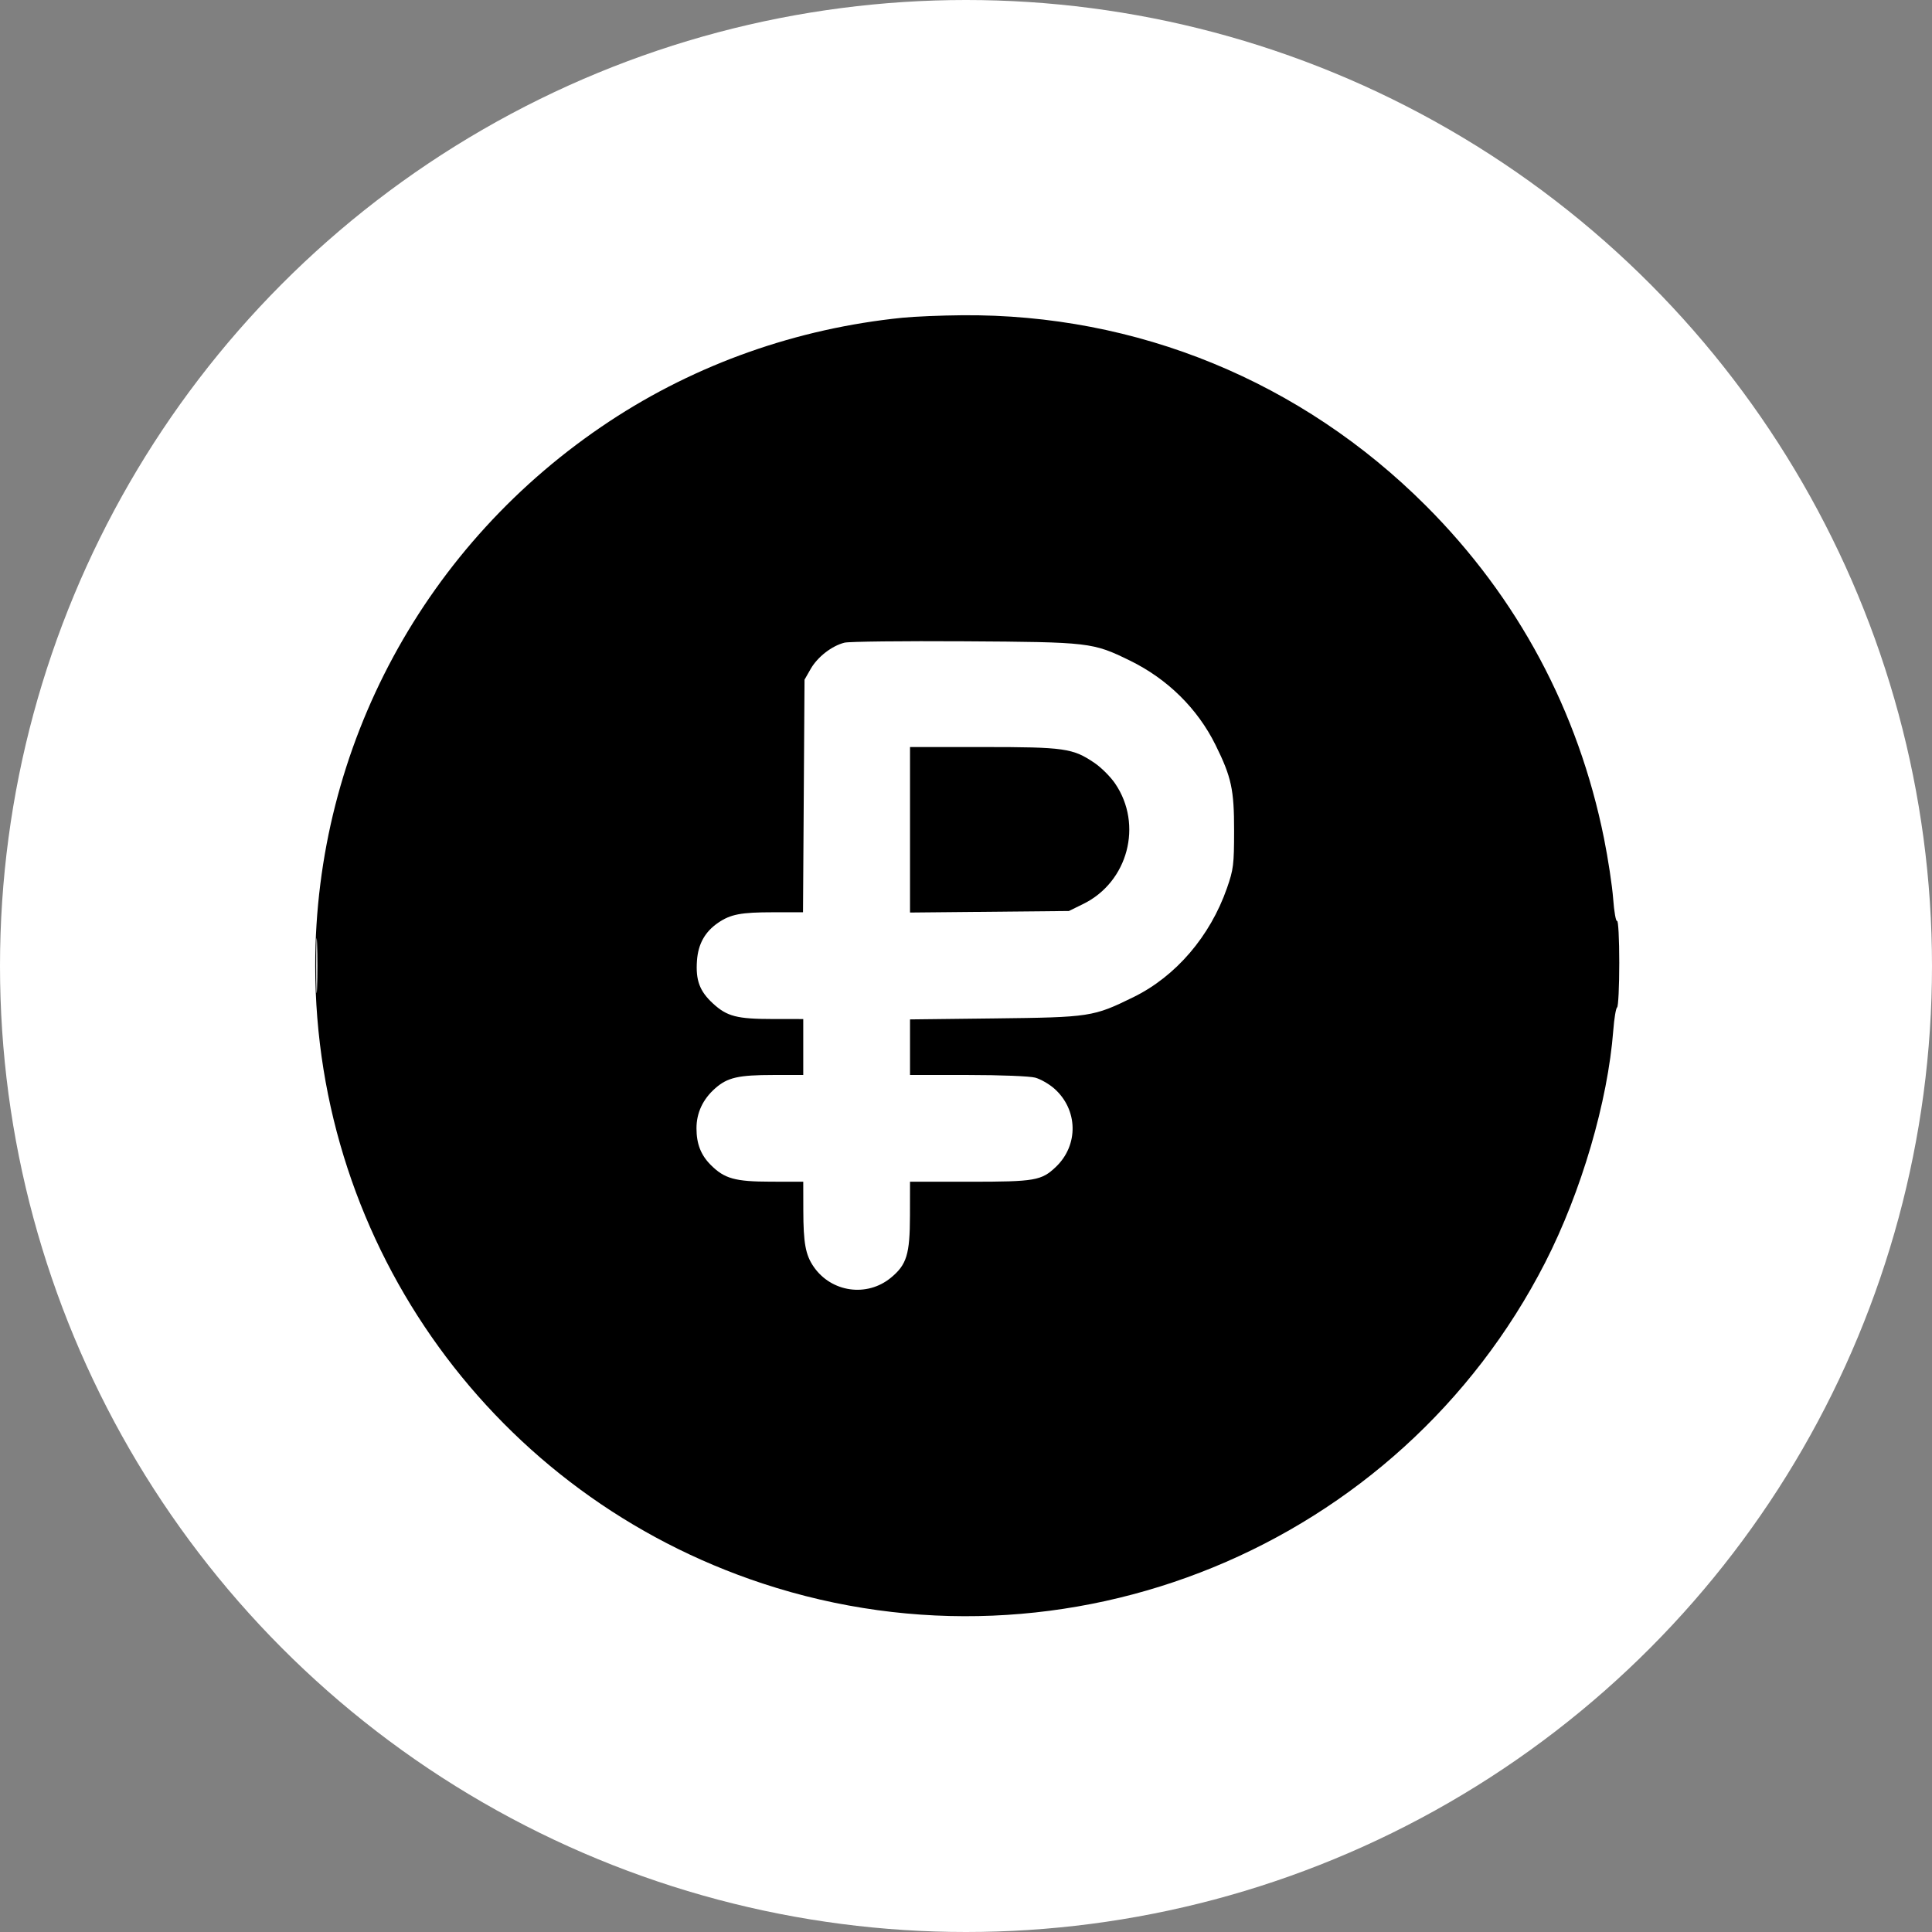
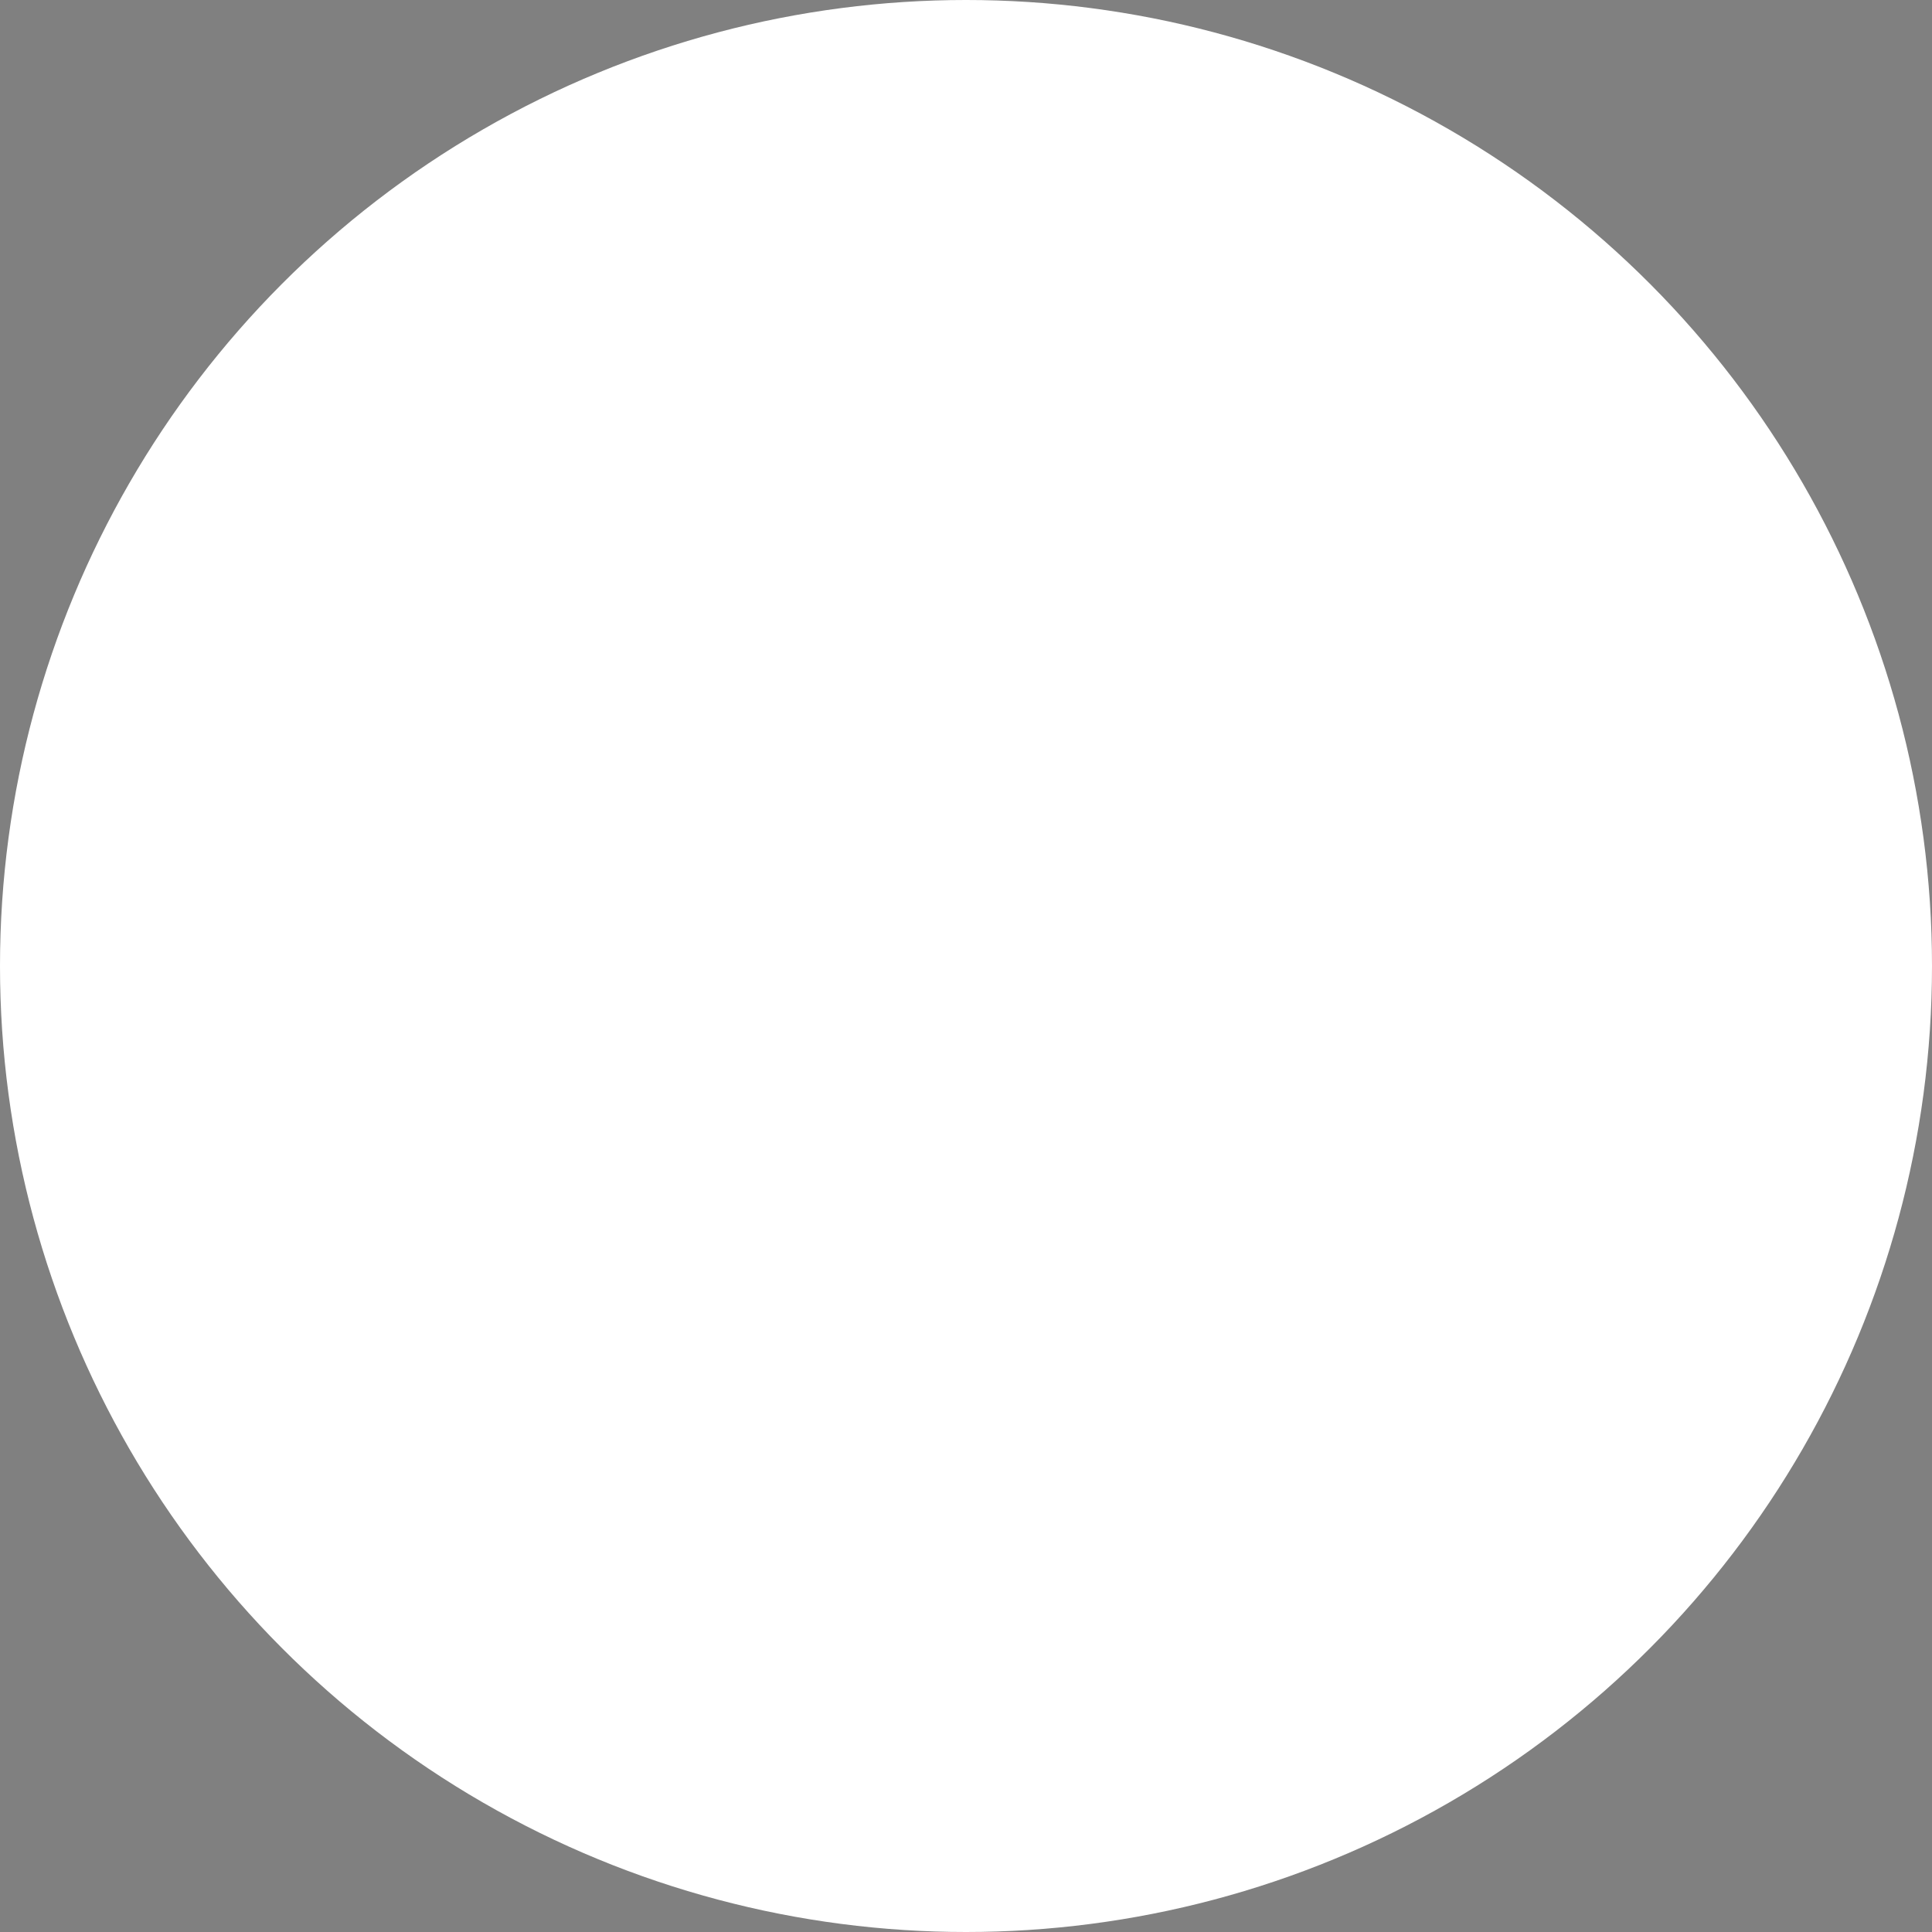
<svg xmlns="http://www.w3.org/2000/svg" width="760" height="760" viewBox="0 0 760 760" fill="none">
  <rect x="0" y="0" width="760" height="760" fill="#808080" stroke="none" />
  <circle cx="380" cy="380" r="380" fill="white" />
-   <path fill-rule="evenodd" clip-rule="evenodd" d="M354.979 124.993C313.433 129.209 273.949 143.168 239.798 165.712C167.251 213.603 124 293.589 124 379.865C124 490.38 194.86 588.242 299.979 622.906C419.555 662.338 550.554 608.605 607.845 496.627C622.053 468.857 632.472 433.318 634.628 405.271C634.986 400.611 635.662 396.561 636.129 396.272C636.597 395.983 636.979 388.097 636.979 378.747C636.979 369.397 636.593 361.986 636.12 362.278C635.648 362.57 634.956 358.659 634.582 353.587C634.208 348.515 632.591 337.84 630.987 329.865C620.883 279.608 597.042 235.062 560.912 198.932C511.994 150.013 447.309 123.448 378.479 124.009C370.229 124.076 359.654 124.519 354.979 124.993ZM332.209 252.808C327.24 254.043 321.607 258.412 318.905 263.129L316.479 267.365L316.182 313.115L315.885 358.865H304.175C291.46 358.865 287.39 359.641 282.49 362.998C277.32 366.54 274.646 371.316 274.174 377.853C273.613 385.599 275.209 389.9 280.425 394.709C286.01 399.857 289.864 400.853 304.229 400.859L315.979 400.865V411.865V422.865L304.229 422.871C290.477 422.877 286.204 423.851 281.393 428.075C276.504 432.367 273.979 437.743 273.979 443.857C273.979 449.949 275.699 454.364 279.589 458.258C284.991 463.666 289.13 464.819 303.229 464.843L315.979 464.865L316.003 476.115C316.03 489.013 316.872 493.626 320.045 498.256C326.985 508.384 341.022 510.399 350.457 502.622C356.688 497.487 357.932 493.421 357.957 478.115L357.979 464.865H381.511C407.117 464.865 409.668 464.427 415.321 459.062C424.394 450.45 424.096 436.443 414.663 428.161C412.667 426.408 409.334 424.502 407.256 423.925C405.133 423.335 393.517 422.874 380.729 422.871L357.979 422.865V411.937V401.009L391.229 400.62C428.892 400.181 430.064 400.001 445.904 392.229C462.543 384.064 476.037 368.327 482.656 349.365C485.213 342.041 485.45 340.139 485.464 326.865C485.481 310.597 484.428 305.725 478.156 293.039C471.077 278.724 459.247 267.067 444.479 259.855C429.827 252.699 428.773 252.576 379.479 252.27C355.279 252.119 334.008 252.362 332.209 252.808ZM357.979 326.418V358.97L389.229 358.668L420.479 358.365L426.14 355.585C443.748 346.938 449.699 324.394 438.647 308.202C436.831 305.542 433.193 301.907 430.563 300.124C422.013 294.33 418.76 293.865 386.797 293.865H357.979V326.418ZM124.39 379.865C124.39 389.49 124.54 393.428 124.724 388.615C124.907 383.803 124.907 375.927 124.724 371.115C124.54 366.303 124.39 370.24 124.39 379.865Z" fill="black" />
</svg>